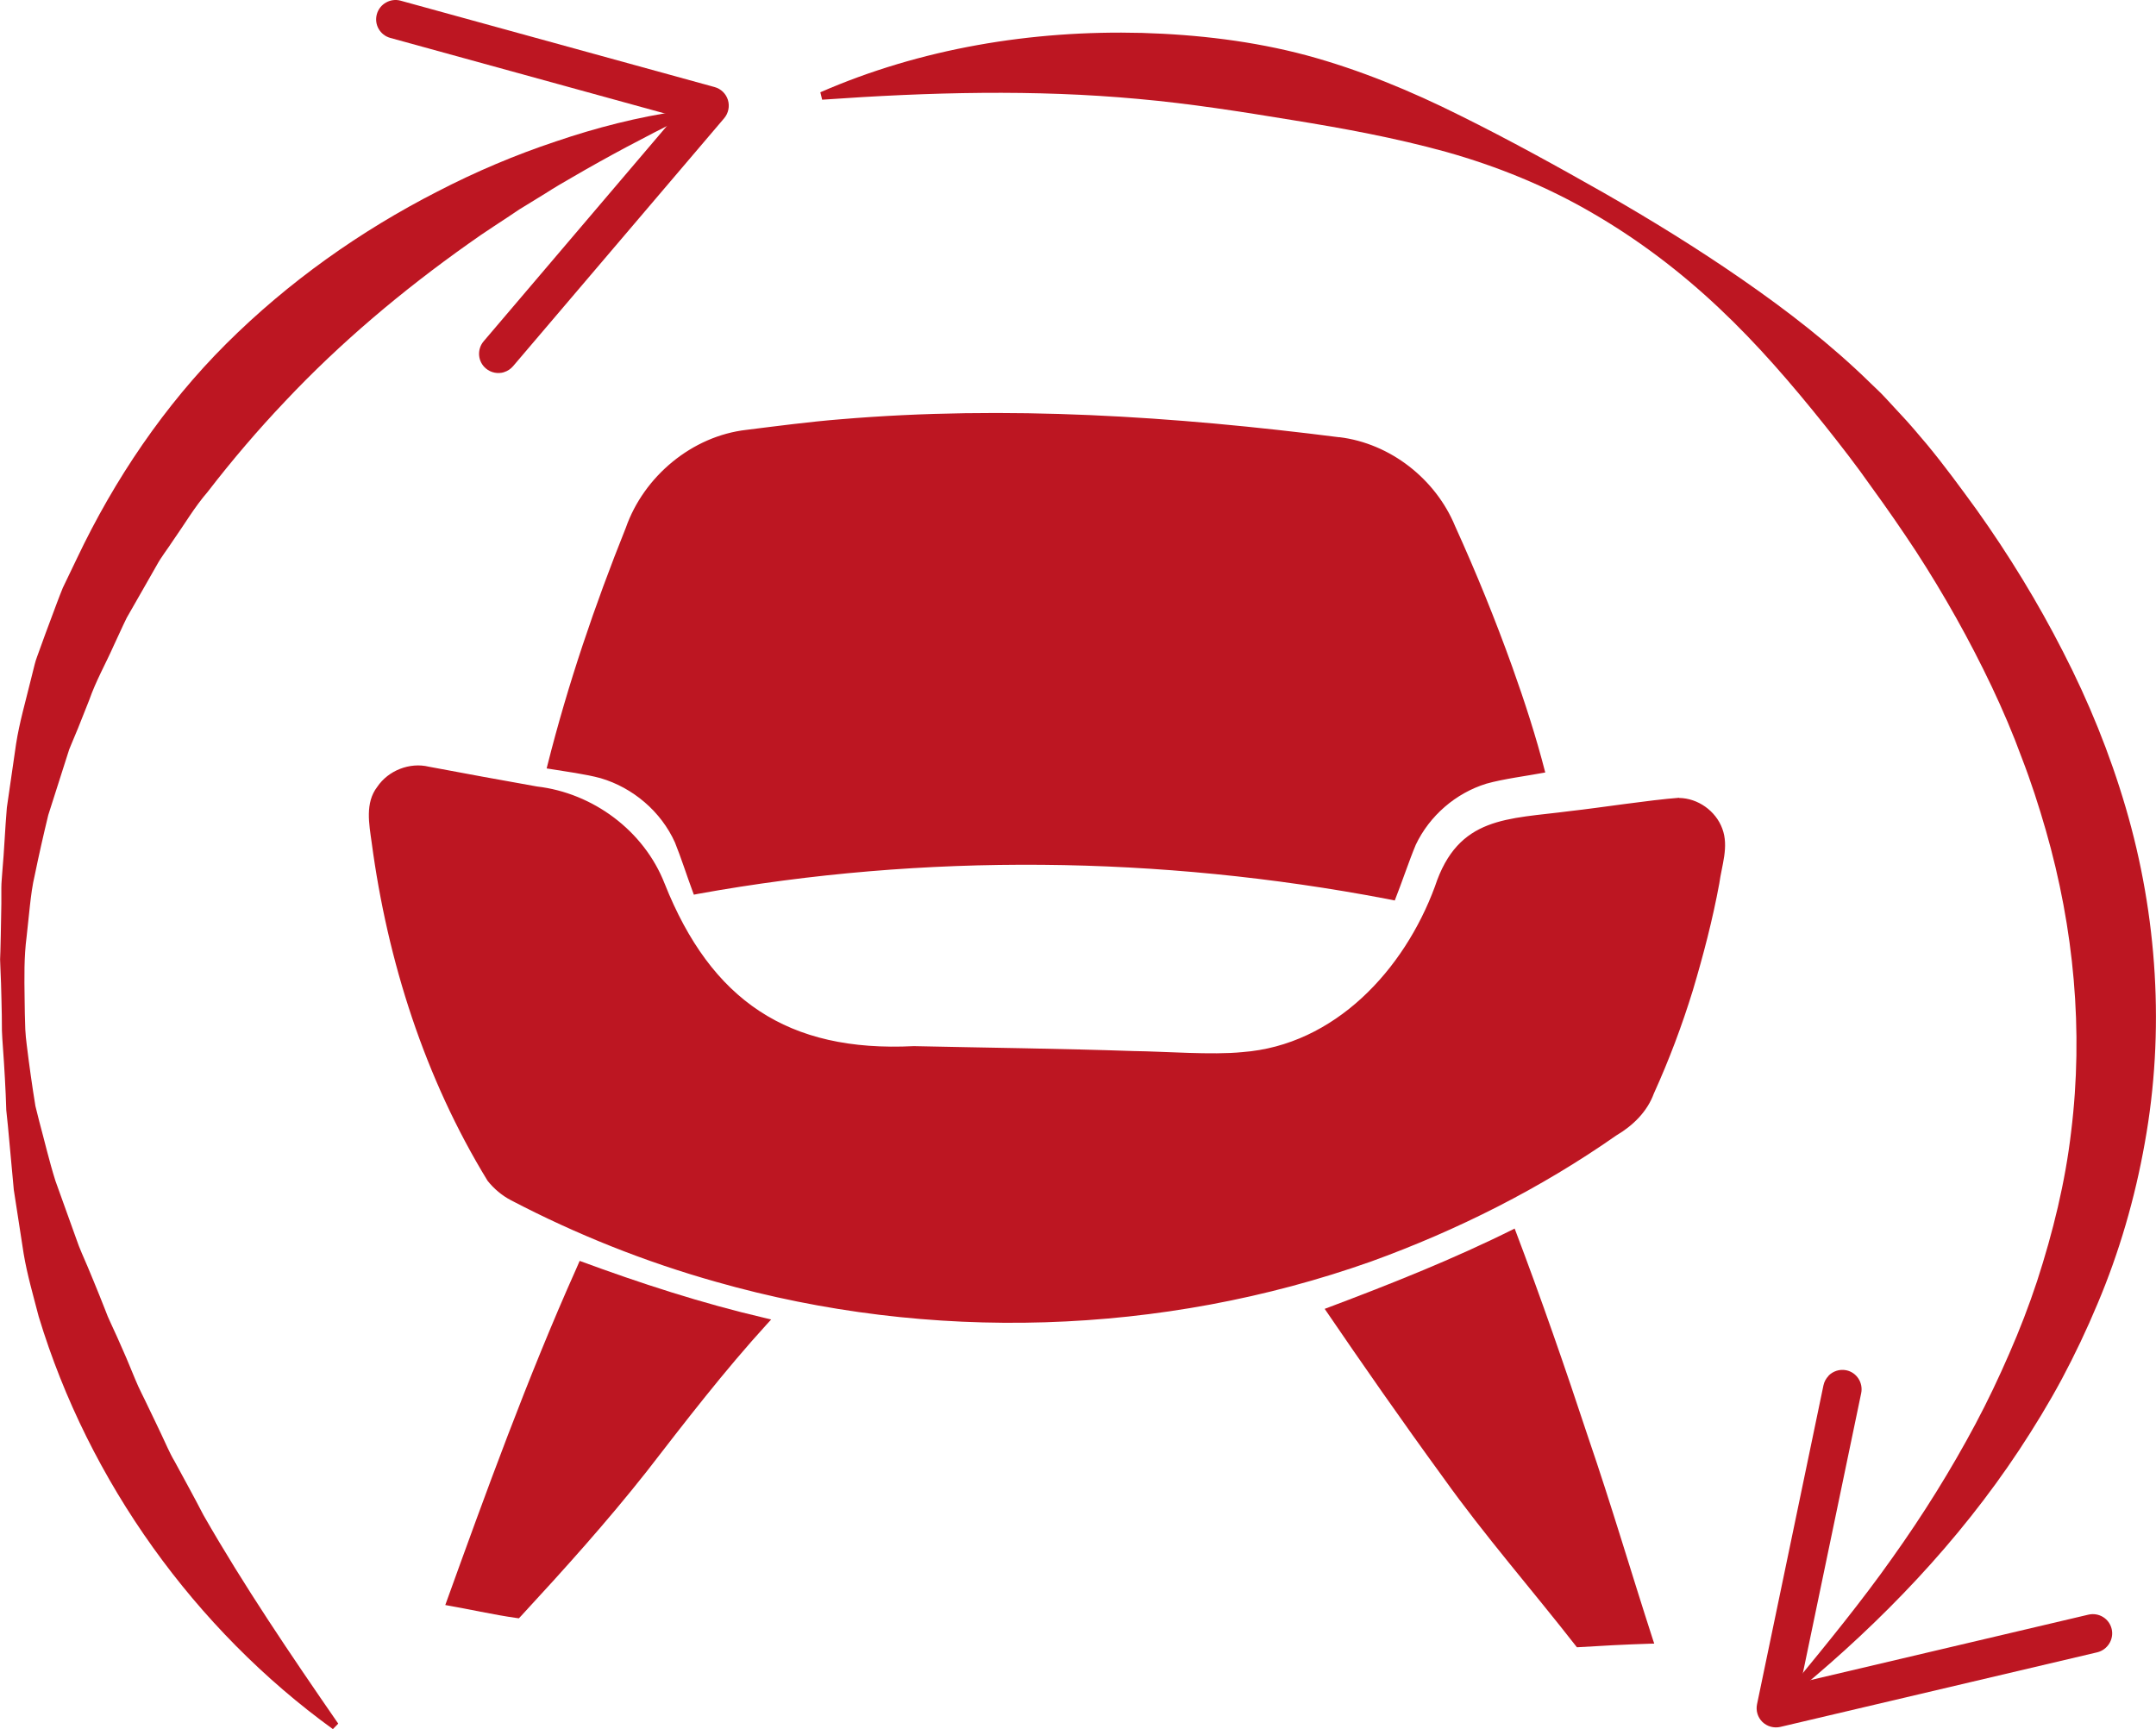
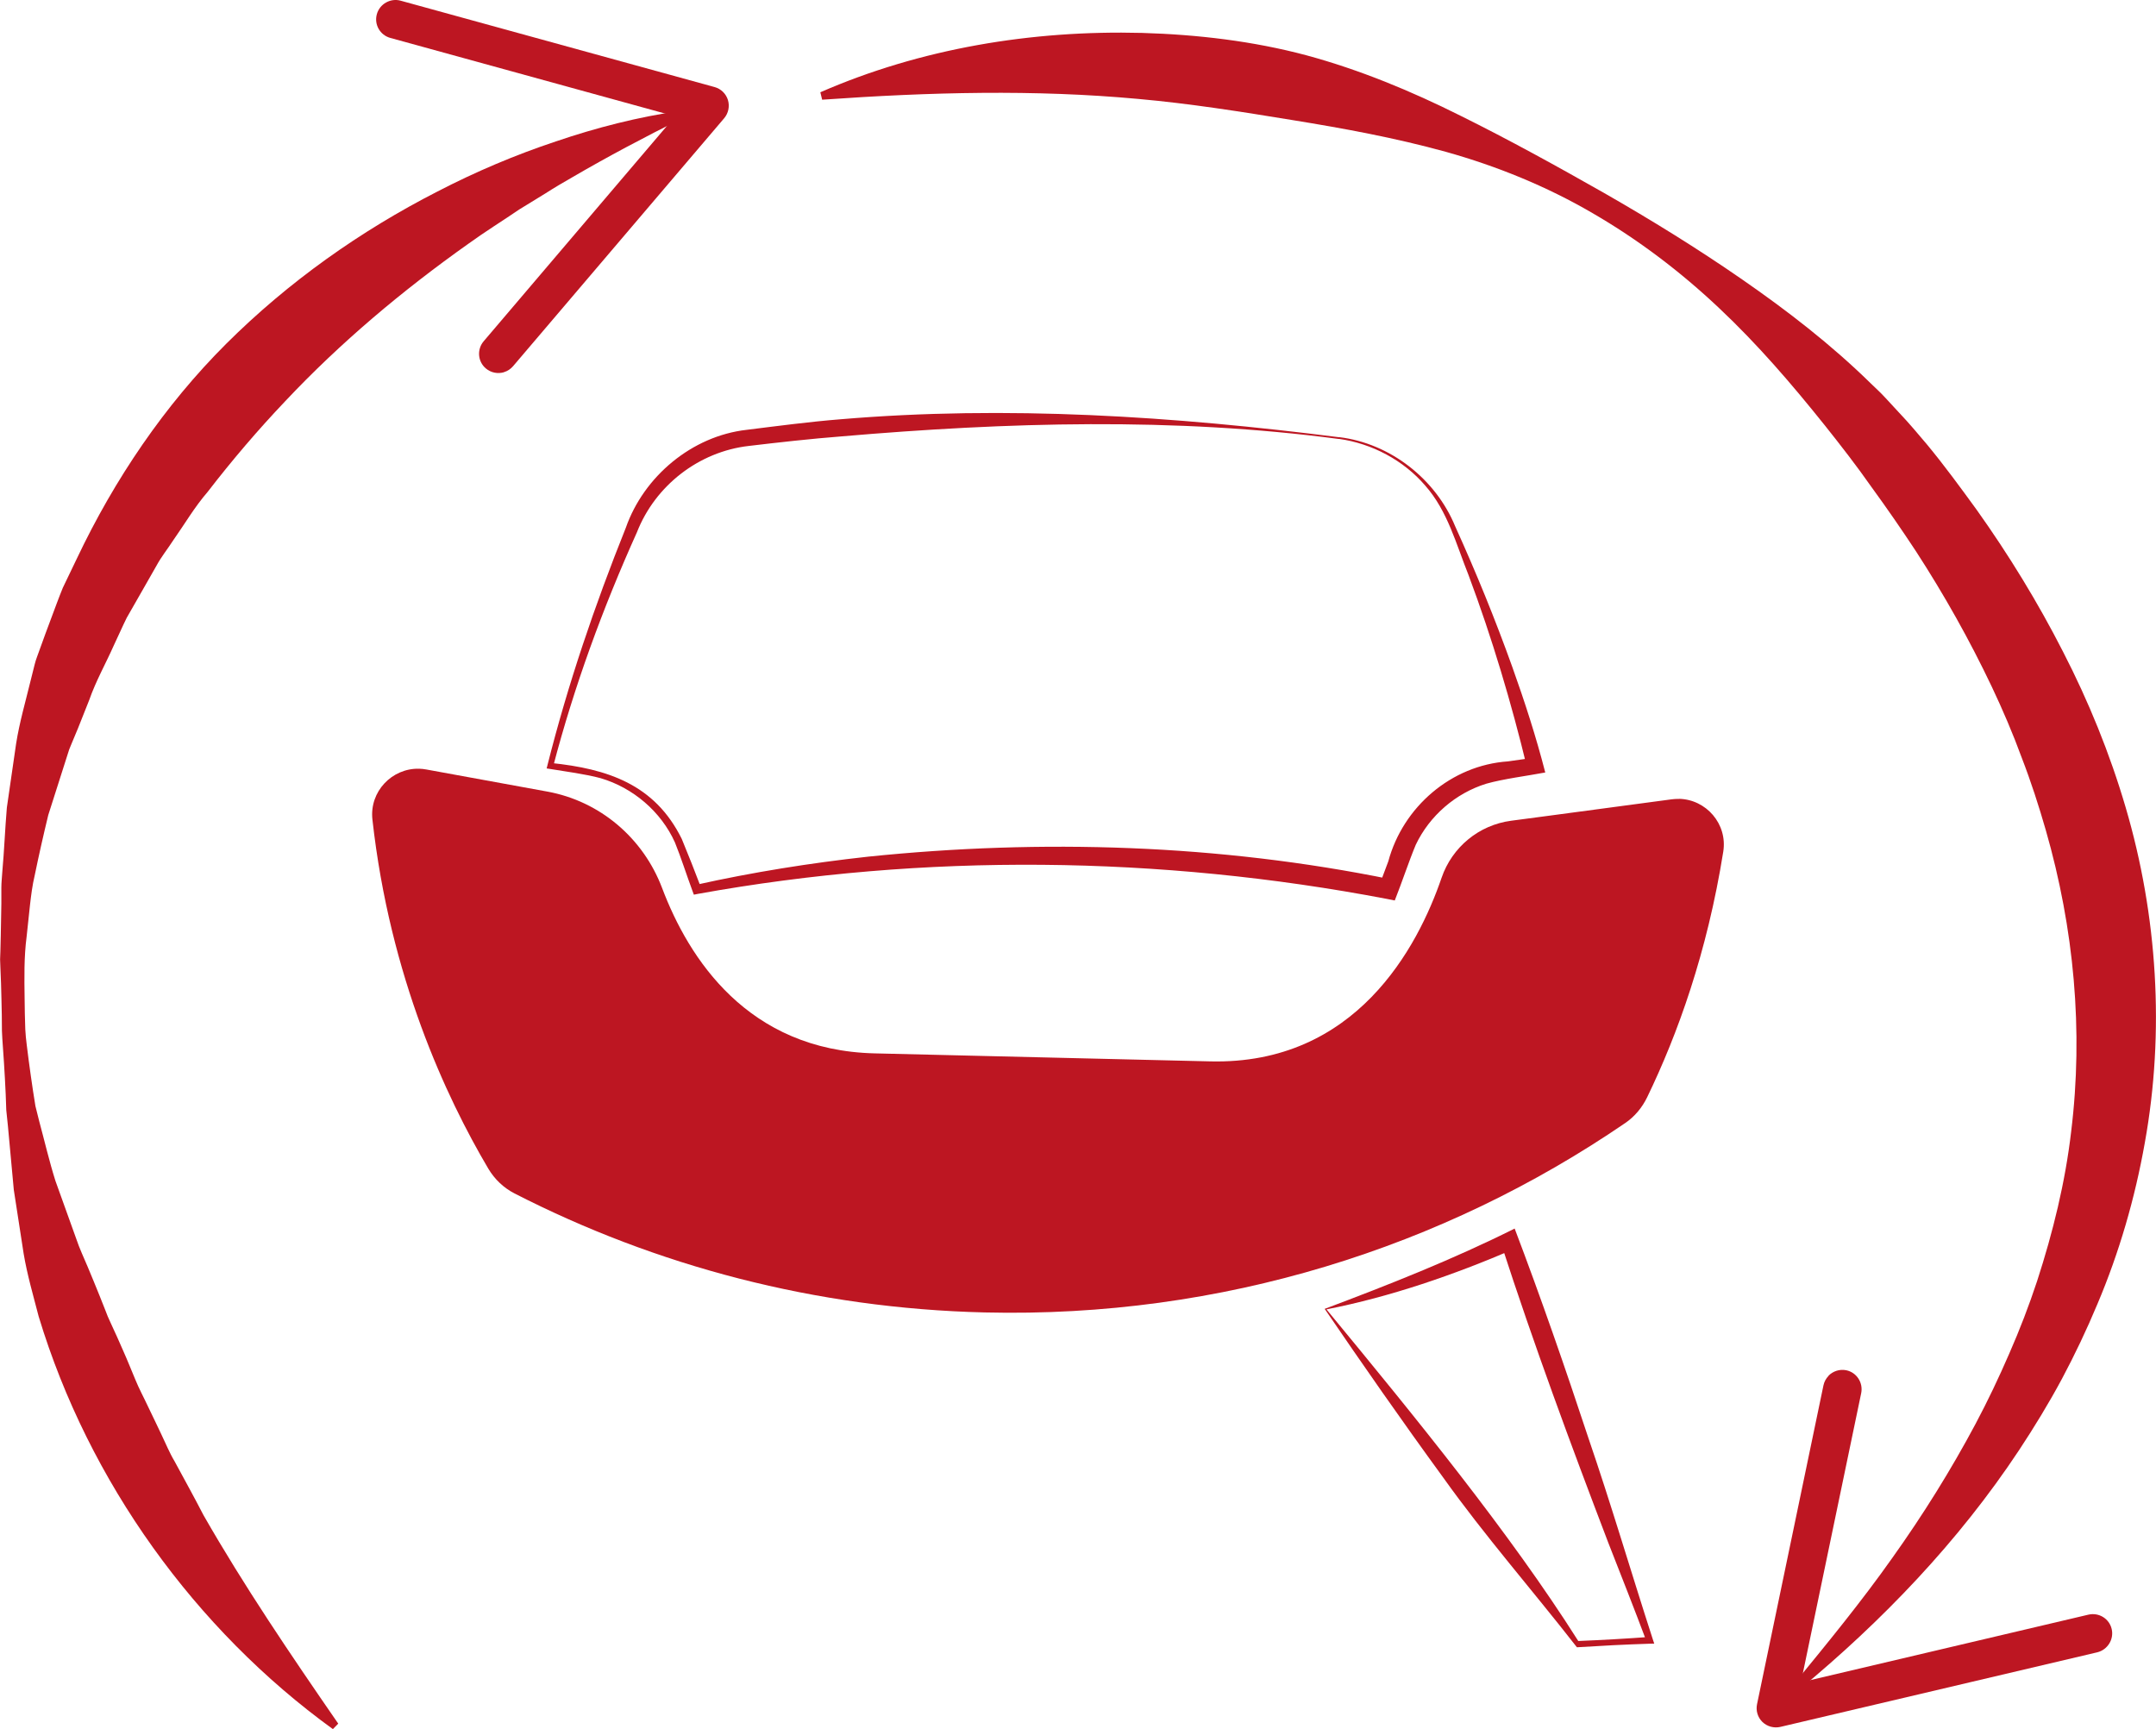
<svg xmlns="http://www.w3.org/2000/svg" id="Vrstva_3" data-name="Vrstva 3" viewBox="0 0 223.35 179.15">
  <defs>
    <style>
      .cls-1 {
        fill: #bd1622;
      }
    </style>
  </defs>
  <g>
    <g>
-       <path class="cls-1" d="M46.22,166.23l7.34.82,25.64-30.13c-6.46-1.26-12.71-2.97-18.62-5.07l-14.36,34.37Z" />
-       <path class="cls-1" d="M46.31,166.18c2.5.14,4.9.14,7.32.3,0,0-.5.2-.5.2,4.07-5.19,8.21-10.33,12.66-15.2,4.5-4.82,9.03-9.63,13.13-14.8,0,0,.21.61.21.61-6.39-1.02-12.74-2.41-18.87-4.52,0,0,1.21-.54,1.21-.54-4.4,11.37-9.95,22.86-15.16,33.95h0ZM46.13,166.28c4.17-11.56,8.53-23.58,13.55-34.8,0,0,.37-.85.37-.85,6.29,2.32,12.68,4.4,19.21,5.92,0,0,.63.15.63.15l-.42.46c-4.45,4.88-8.47,10.11-12.51,15.33-4.09,5.18-8.5,10.08-12.98,14.93,0,0-.23.24-.23.24l-.28-.04c-2.24-.31-5.14-.96-7.36-1.34h0Z" />
-     </g>
+       </g>
    <g>
-       <path class="cls-1" d="M137.32,135.63l26.19,34.7,7.38-.39-14.5-41.36c-6.12,2.82-12.52,5.18-19.07,7.05Z" />
      <path class="cls-1" d="M137.42,135.66c9.25,11.21,19.01,23.18,26.08,34.35,2.46-.1,4.92-.24,7.38-.42l-.31.46c-1.28-3.42-2.63-6.82-3.96-10.22-3.91-10.24-7.71-20.52-11.09-30.95,0,0,1.28.54,1.28.54-6.22,2.67-12.72,4.92-19.37,6.23h0ZM137.23,135.6c6.65-2.5,13.33-5.14,19.68-8.32,2.72,7.16,5.23,14.4,7.63,21.67,2.37,6.91,4.43,13.93,6.68,20.88,0,0,.15.45.15.45,0,0-.46.01-.46.01-2.52.08-5.03.21-7.55.37,0,0-.11-.14-.11-.14-4.49-5.76-9.46-11.44-13.71-17.4-4.33-5.94-8.48-11.9-12.31-17.52h0Z" />
    </g>
    <g>
-       <path class="cls-1" d="M138.72,45.39c-6.89-.91-17.69-1.96-30.71-1.96h0c-13.02,0-23.82,1.05-30.71,1.96-5.14.68-9.53,4.02-11.58,8.78-4.41,10.26-7.09,18.83-8.72,25.19l3.67.58c4.84.76,8.77,4.15,10.25,8.83.35,1.11.77,2.25,1.26,3.39,5.12-1.09,18.35-3.47,35.82-3.47s30.54,2.33,35.84,3.44c.48-1.13.9-2.25,1.24-3.35,1.48-4.68,5.41-8.06,10.25-8.83l3.67-.58c-1.62-6.35-4.3-14.92-8.72-25.19-2.05-4.76-6.44-8.1-11.58-8.78Z" />
      <path class="cls-1" d="M138.71,45.48c-17.08-2.26-34.41-1.74-51.53-.27-3.1.24-6.5.62-9.61.99-5.16.59-9.69,4.09-11.59,8.95-3.53,7.84-6.5,15.94-8.68,24.27,0,0-.25-.38-.25-.38,5.88.61,10.78,2.2,13.58,7.88.62,1.5,1.42,3.51,1.99,5.03,0,0-.53-.28-.53-.28,5.89-1.31,11.85-2.26,17.85-2.92,18.01-1.85,36.34-1.28,54.11,2.34,0,0-1.15.6-1.15.6,0,0,.92-2.45.92-2.45,1.52-5.64,6.52-9.96,12.4-10.36,0,0,2.67-.38,2.67-.38l-.69,1.05c-1.63-6.74-3.62-13.42-6.06-19.95-1.28-3.19-2.17-6.67-4.5-9.3-2.25-2.62-5.5-4.35-8.93-4.83h0ZM138.74,45.29c5.28.64,9.99,4.33,12.01,9.24,2.17,4.78,4.15,9.64,5.92,14.58,1.28,3.58,2.46,7.22,3.41,10.92-1.86.35-4.33.66-6.1,1.16-3.18.98-5.88,3.32-7.31,6.32-.7,1.67-1.43,3.89-2.18,5.78,0,0-.86-.17-.86-.17-23.45-4.47-47.84-4.76-71.35-.51,0,0-.4.08-.4.08l-.13-.35c-.63-1.7-1.19-3.48-1.83-5.06-1.44-3.2-4.34-5.67-7.7-6.66-1.54-.42-3.68-.7-5.26-.96,0,0-.33-.05-.33-.05,0,0,.08-.32.08-.32,2.11-8.38,4.9-16.58,8.12-24.61,1.86-5.32,6.85-9.51,12.52-10.15,3.14-.39,6.54-.84,9.68-1.09,17.24-1.46,34.58-.32,51.71,1.86h0Z" />
    </g>
    <g>
      <path class="cls-1" d="M173.94,82.77c-.25,0-.5,0-.76.04l-12.64,1.69-4,.53c-3.33.44-6.11,2.73-7.2,5.91-2.47,7.2-8.88,19.38-23.96,19.02l-34.77-.83c-13.16-.31-19.27-9.85-22.02-17.13-1.96-5.18-6.43-8.99-11.88-9.99h0s-12.54-2.29-12.54-2.29c-.25-.05-.5-.07-.75-.08-2.81-.07-5.16,2.36-4.84,5.26,1.81,16.3,7.64,28.79,12.01,36.18.65,1.09,1.58,1.98,2.71,2.56,14.64,7.5,31.16,11.91,48.71,12.33,24.57.59,47.5-6.73,66.35-19.62.99-.67,1.76-1.61,2.28-2.68,3.14-6.49,6.21-14.97,7.88-25.43.46-2.88-1.77-5.42-4.58-5.48Z" />
-       <path class="cls-1" d="M173.94,82.87c-3.74.4-7.51,1.01-11.26,1.51l-5.64.79c-1.87.19-3.64.94-5,2.21-2.76,2.51-3.06,6.82-5.06,10-3.57,6.9-10.19,12.45-18.12,13.21-3.37.39-8.08.05-11.48.06-7.59-.11-15.17-.39-22.76-.58-3.8-.1-7.82-.15-11.45-1.53-7.48-2.55-12.57-9.47-15.09-16.66-1.98-5.28-7-9.04-12.58-9.74-2.76-.51-8.43-1.55-11.2-2.03-1.77-.41-3.65.37-4.64,1.84-1.15,1.56-.65,3.46-.42,5.25,1.37,9.33,4.21,18.45,8.38,26.91.84,1.68,1.72,3.35,2.66,4.98.89,1.59,1.71,3.1,3.37,3.88,33.71,17.18,75.66,15.68,108.31-3.3,1.21-.68,3.68-2.16,4.84-2.93,1.57-.89,3.01-2.04,3.69-3.82,3.35-6.78,5.81-14,7.27-21.43.27-1.81,1.04-3.73.39-5.52-.61-1.75-2.35-3.03-4.22-3.08h0ZM173.94,82.67c1.95.02,3.81,1.34,4.48,3.18.7,1.86-.06,3.81-.31,5.68-.69,3.74-1.65,7.42-2.74,11.07-1.12,3.64-2.46,7.21-4.04,10.69-.69,1.89-2.17,3.33-3.9,4.35-7.82,5.47-16.43,9.81-25.41,13.06-21.66,7.67-45.71,8.4-67.8,2.11-7.37-2.07-14.51-4.92-21.28-8.46-.94-.49-1.77-1.19-2.43-2.02-6.5-10.62-10.37-22.75-12.01-35.06-.26-1.89-.7-4.09.58-5.75,1.14-1.7,3.37-2.57,5.34-2.09l5.6,1.04,5.6,1.01c5.8.67,11.09,4.58,13.23,10.06,4.81,12.09,12.76,17.5,25.82,16.84,7.59.17,15.18.25,22.76.51,3.26.04,8.1.43,11.27.11,9.59-.72,16.77-8.53,19.95-17.16,2.41-7.33,7.55-6.96,13.99-7.81,3.16-.35,8.15-1.14,11.31-1.38h0Z" />
    </g>
  </g>
  <g>
    <g>
      <path class="cls-1" d="M34.5,179.15c-14.26-10.33-25.3-25.61-30.49-42.75-.56-2.17-1.19-4.31-1.56-6.52l-1.02-6.61-.61-6.62-.17-1.64-.06-1.65c-.06-1.1-.1-2.2-.18-3.29-.06-1.1-.17-2.19-.21-3.28,0-1.1-.02-2.2-.05-3.29-.02-1.1-.06-2.19-.11-3.29l-.03-.82.03-.82.04-1.65.06-3.3v-1.66c0-.55.07-1.1.1-1.65.2-2.2.28-4.42.47-6.64l.96-6.63c.35-2.22.98-4.37,1.51-6.56l.41-1.64c.13-.55.36-1.06.54-1.6.38-1.06.77-2.12,1.17-3.18.4-1.06.78-2.12,1.21-3.17l1.47-3.06c3.88-8.17,9.05-15.83,15.48-22.24,6.43-6.4,13.88-11.67,21.84-15.74,3.97-2.06,8.08-3.8,12.29-5.2,4.2-1.43,8.5-2.53,12.87-3.16l.24.76c-3.92,1.95-7.72,3.96-11.42,6.12-.93.53-1.85,1.07-2.75,1.65l-2.72,1.67c-1.76,1.2-3.56,2.31-5.27,3.55-6.89,4.88-13.29,10.27-18.97,16.3-2.85,3-5.53,6.14-8.05,9.41-1.36,1.57-2.4,3.36-3.59,5.05-.56.87-1.22,1.68-1.71,2.59l-1.54,2.7-1.55,2.71c-.46.93-.87,1.88-1.32,2.82-.84,1.9-1.88,3.73-2.57,5.71l-1.16,2.92-.61,1.46-.3.73-.24.75-1.93,6.05c-.5,2.06-.97,4.14-1.4,6.23-.25,1.04-.38,2.1-.5,3.16l-.34,3.19c-.28,2.13-.24,4.27-.21,6.41,0,1.07.04,2.14.07,3.21.05,1.07.23,2.13.35,3.19.13,1.06.3,2.12.45,3.18l.25,1.58.39,1.56c.56,2.07,1.04,4.15,1.68,6.18l2.16,6.01c.33,1,.79,1.96,1.2,2.94.4.98.82,1.95,1.2,2.92l.58,1.46c.18.49.38.98.61,1.45.45.95.87,1.91,1.29,2.87.43.96.81,1.93,1.22,2.9.39.97.9,1.9,1.34,2.85.45.95.92,1.89,1.36,2.84.46.95.85,1.93,1.39,2.83,1,1.85,2.02,3.69,2.99,5.57,4.2,7.34,8.97,14.37,13.96,21.6l-.56.57Z" />
      <path class="cls-1" d="M52.22,38.56c-.63.19-1.35.07-1.89-.39-.84-.71-.94-1.98-.22-2.82l19.83-23.3L40.44,3.93c-1.07-.29-1.7-1.39-1.4-2.46.29-1.06,1.41-1.69,2.46-1.4l32.53,8.95c.66.18,1.18.69,1.38,1.34.2.65.05,1.37-.39,1.89l-21.87,25.69c-.26.3-.58.51-.93.61-.63.19.35-.11,0,0Z" />
    </g>
    <g>
      <path class="cls-1" d="M84.98,9.56c10.37-4.53,21.89-6.45,33.34-6.15,5.73.17,11.47.84,17.02,2.32,5.54,1.5,10.86,3.71,15.94,6.25,5.09,2.52,10.01,5.24,14.89,8.01,4.87,2.79,9.66,5.74,14.32,8.97,4.65,3.22,9.2,6.73,13.29,10.74.51.5,1.05.98,1.53,1.51l1.46,1.58c.99,1.04,1.91,2.14,2.84,3.24,1.83,2.21,3.5,4.5,5.18,6.81,3.31,4.65,6.32,9.56,8.94,14.7,2.64,5.13,4.84,10.53,6.48,16.12,3.29,11.18,4.06,23.24,1.98,34.74-1.02,5.75-2.65,11.36-4.9,16.68-1.11,2.66-2.35,5.27-3.7,7.8-1.36,2.53-2.85,4.97-4.42,7.35-6.3,9.52-14.21,17.73-22.79,24.83l-.57-.56c3.54-4.32,7.04-8.59,10.21-13.08,3.19-4.47,6.08-9.11,8.63-13.89,1.27-2.39,2.43-4.83,3.5-7.3,1.08-2.46,2.04-4.96,2.88-7.5,1.65-5.08,2.92-10.25,3.53-15.49,1.29-10.47.29-21.07-2.62-31.21-.73-2.54-1.54-5.05-2.5-7.53-.91-2.49-1.96-4.94-3.1-7.35-2.29-4.82-4.92-9.51-7.86-14.04-1.48-2.25-3.03-4.49-4.61-6.66-1.54-2.2-3.19-4.32-4.87-6.43-3.37-4.21-6.92-8.35-10.91-12.1-3.98-3.76-8.38-7.1-13.13-9.85-4.75-2.77-9.87-4.85-15.14-6.33-5.28-1.46-10.63-2.44-15.94-3.3-5.31-.87-10.6-1.71-15.96-2.19-10.73-.99-21.56-.71-32.75.08l-.19-.78Z" />
      <path class="cls-1" d="M189.42,142.53c.46-.47,1.15-.71,1.84-.57,1.08.22,1.77,1.29,1.55,2.37l-6.24,29.96,29.78-7.01c1.08-.25,2.16.41,2.41,1.49.25,1.07-.43,2.15-1.49,2.41l-32.84,7.73c-.66.15-1.36-.04-1.85-.51-.49-.48-.7-1.17-.56-1.84l6.88-33.03c.08-.39.27-.72.53-.99.46-.47-.26.26,0,0Z" />
    </g>
  </g>
</svg>